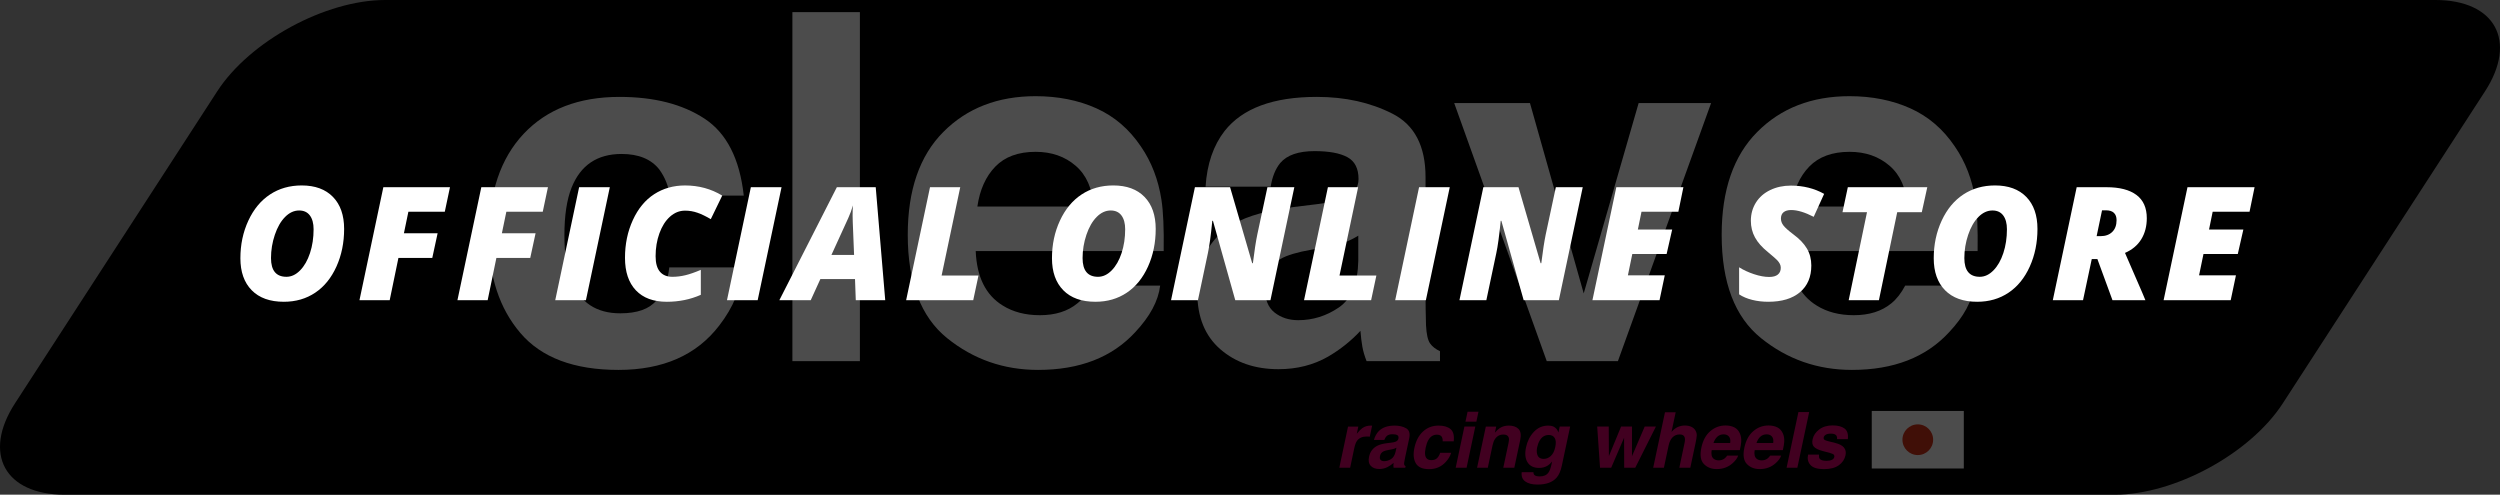
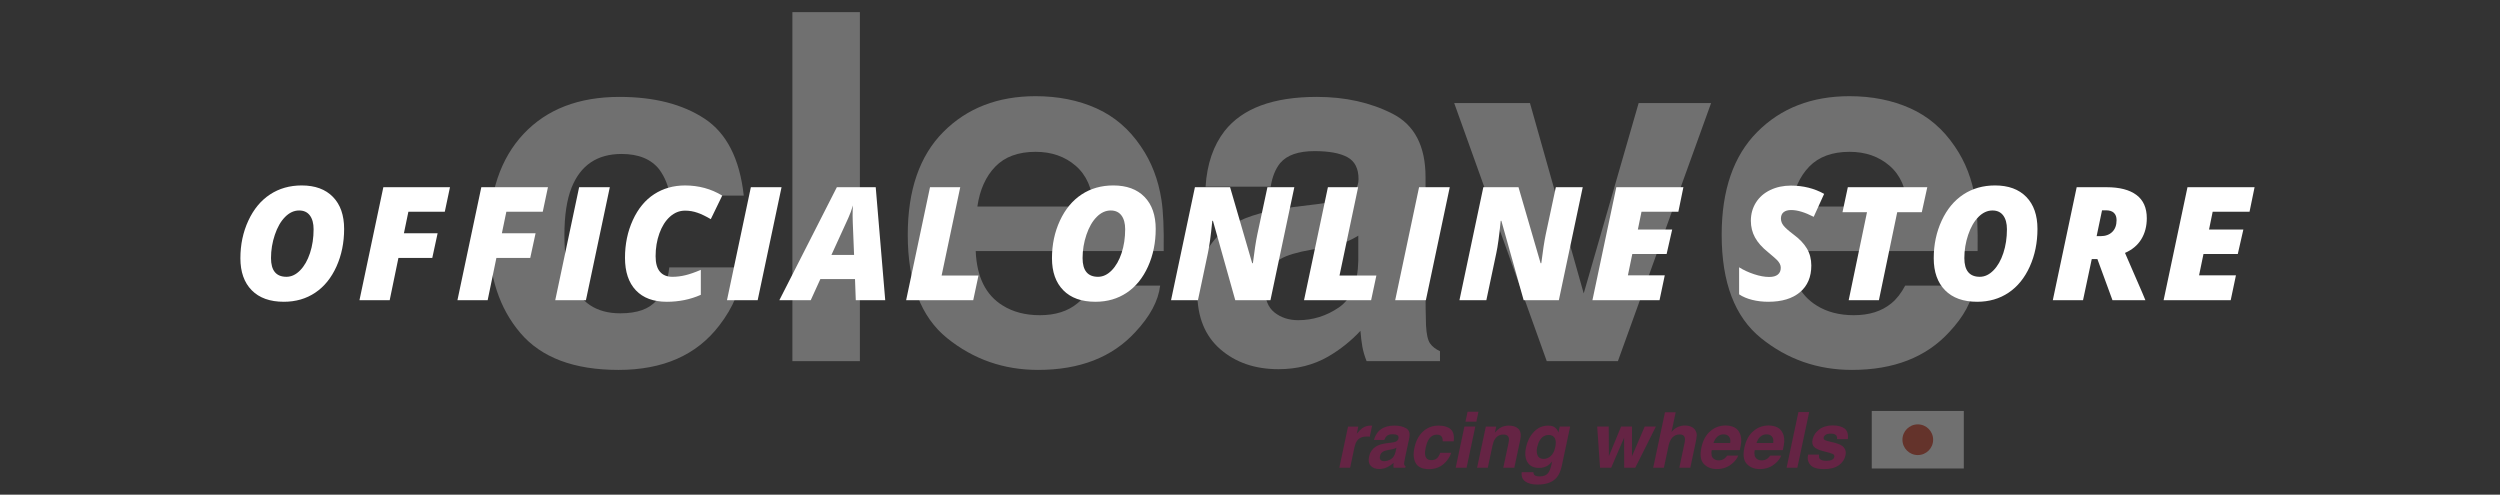
<svg xmlns="http://www.w3.org/2000/svg" version="1.1" id="レイヤー_1" x="0px" y="0px" width="505.361px" height="100px" viewBox="0 0 505.361 100" enable-background="new 0 0 505.361 100" xml:space="preserve">
  <rect x="0" y="0" width="505.361" height="100" fill="#333333" stroke="none" />
  <g>
-     <path d="M43.91,18.461C50.491,8.308,65.775,0,77.875,0h414.425c12.1,0,16.615,8.308,10.034,18.461l-40.883,63.077   C454.87,91.693,439.586,100,427.485,100H13.061c-12.1,0-16.615-8.307-10.034-18.461L43.91,18.461z" />
-   </g>
+     </g>
  <g opacity="0.3">
    <g>
      <path fill="#FFFFFF" d="M135.397,39.546c-0.273-1.945-0.976-3.7-2.105-5.266c-1.644-2.105-4.193-3.158-7.649-3.158    c-4.929,0-8.301,2.281-10.114,6.844c-0.959,2.42-1.438,5.634-1.438,9.645c0,3.82,0.479,6.893,1.438,9.215    c1.746,4.34,5.031,6.51,9.857,6.51c3.421,0,5.852-0.863,7.29-2.585c1.438-1.724,2.311-3.956,2.618-6.701h14.903    c-0.342,4.148-1.947,8.074-4.818,11.774c-4.581,5.969-11.364,8.951-20.352,8.951c-8.99,0-15.603-2.489-19.84-7.468    c-4.238-4.978-6.358-11.433-6.358-19.362c0-8.948,2.342-15.913,7.024-20.891c4.682-4.979,11.141-7.467,19.379-7.467    c7.006,0,12.738,1.469,17.199,4.403c4.458,2.937,7.099,8.12,7.92,15.556H135.397z" />
      <rect x="160.18" y="2.452" fill="#FFFFFF" width="13.642" height="70.552" />
      <path fill="#FFFFFF" d="M221.61,21.888c3.639,1.631,6.644,4.203,9.015,7.719c2.136,3.1,3.522,6.694,4.156,10.785    c0.368,2.396,0.518,5.849,0.45,10.354h-37.998c0.212,5.233,2.03,8.903,5.455,11.009c2.084,1.31,4.591,1.961,7.522,1.961    c3.108,0,5.633-0.795,7.575-2.392c1.058-0.861,1.995-2.059,2.807-3.59h13.927c-0.368,3.097-2.054,6.239-5.057,9.429    c-4.674,5.074-11.217,7.611-19.628,7.611c-6.943,0-13.07-2.14-18.377-6.42c-5.307-4.279-7.96-11.241-7.96-20.887    c0-9.037,2.395-15.969,7.187-20.791c4.791-4.821,11.01-7.234,18.657-7.234C213.88,19.443,217.97,20.258,221.61,21.888     M201.203,33.673c-1.928,1.986-3.14,4.679-3.634,8.075h23.501c-0.249-3.622-1.459-6.37-3.635-8.243    c-2.174-1.876-4.871-2.814-8.089-2.814C205.843,30.691,203.129,31.685,201.203,33.673" />
-       <path fill="#FFFFFF" d="M266.229,41.27c2.54-0.319,4.355-0.72,5.449-1.197c1.961-0.829,2.942-2.12,2.942-3.876    c0-2.138-0.753-3.615-2.257-4.428c-1.503-0.814-3.712-1.221-6.622-1.221c-3.267,0-5.58,0.797-6.939,2.394    c-0.971,1.181-1.617,2.776-1.94,4.786h-13.163c0.289-4.562,1.57-8.312,3.846-11.249c3.621-4.595,9.837-6.892,18.652-6.892    c5.736,0,10.83,1.133,15.286,3.398c4.455,2.266,6.682,6.541,6.682,12.827v23.932c0,1.661,0.031,3.671,0.095,6.032    c0.097,1.787,0.366,2.999,0.813,3.636c0.447,0.64,1.117,1.166,2.012,1.581v2.01h-14.838c-0.415-1.053-0.703-2.041-0.862-2.967    c-0.16-0.925-0.287-1.979-0.382-3.16c-1.894,2.042-4.077,3.781-6.547,5.219c-2.953,1.689-6.292,2.535-10.014,2.535    c-4.751,0-8.674-1.348-11.772-4.043c-3.097-2.697-4.645-6.518-4.645-11.464c0-6.415,2.491-11.057,7.473-13.929    c2.734-1.563,6.751-2.681,12.056-3.352L266.229,41.27z M274.571,47.636c-0.874,0.542-1.755,0.98-2.644,1.316    c-0.891,0.334-2.112,0.645-3.664,0.933l-3.106,0.573c-2.91,0.511-5,1.134-6.269,1.868c-2.148,1.243-3.222,3.175-3.222,5.791    c0,2.331,0.655,4.013,1.968,5.05c1.312,1.037,2.909,1.556,4.787,1.556c2.981,0,5.726-0.862,8.238-2.585    c2.511-1.724,3.814-4.864,3.912-9.43V47.636z" />
+       <path fill="#FFFFFF" d="M266.229,41.27c2.54-0.319,4.355-0.72,5.449-1.197c1.961-0.829,2.942-2.12,2.942-3.876    c0-2.138-0.753-3.615-2.257-4.428c-1.503-0.814-3.712-1.221-6.622-1.221c-3.267,0-5.58,0.797-6.939,2.394    c-0.971,1.181-1.617,2.776-1.94,4.786h-13.163c0.289-4.562,1.57-8.312,3.846-11.249c3.621-4.595,9.837-6.892,18.652-6.892    c5.736,0,10.83,1.133,15.286,3.398c4.455,2.266,6.682,6.541,6.682,12.827v23.932c0,1.661,0.031,3.671,0.095,6.032    c0.097,1.787,0.366,2.999,0.813,3.636c0.447,0.64,1.117,1.166,2.012,1.581v2.01h-14.838c-0.415-1.053-0.703-2.041-0.862-2.967    c-0.16-0.925-0.287-1.979-0.382-3.16c-1.894,2.042-4.077,3.781-6.547,5.219c-2.953,1.689-6.292,2.535-10.014,2.535    c-4.751,0-8.674-1.348-11.772-4.043c-3.097-2.697-4.645-6.518-4.645-11.464c0-6.415,2.491-11.057,7.473-13.929    c2.734-1.563,6.751-2.681,12.056-3.352L266.229,41.27M274.571,47.636c-0.874,0.542-1.755,0.98-2.644,1.316    c-0.891,0.334-2.112,0.645-3.664,0.933l-3.106,0.573c-2.91,0.511-5,1.134-6.269,1.868c-2.148,1.243-3.222,3.175-3.222,5.791    c0,2.331,0.655,4.013,1.968,5.05c1.312,1.037,2.909,1.556,4.787,1.556c2.981,0,5.726-0.862,8.238-2.585    c2.511-1.724,3.814-4.864,3.912-9.43V47.636z" />
      <polygon fill="#FFFFFF" points="331.243,20.832 345.89,20.832 327.05,73.003 312.667,73.003 293.957,20.832 309.274,20.832     320.14,59.314   " />
      <path fill="#FFFFFF" d="M386.14,21.888c3.64,1.631,6.646,4.203,9.016,7.719c2.139,3.1,3.523,6.694,4.157,10.785    c0.367,2.396,0.517,5.849,0.45,10.354h-37.998c0.211,5.233,2.029,8.903,5.455,11.009c2.083,1.31,4.59,1.961,7.521,1.961    c3.107,0,5.633-0.795,7.574-2.392c1.059-0.861,1.996-2.059,2.809-3.59h13.926c-0.367,3.097-2.053,6.239-5.057,9.429    c-4.674,5.074-11.217,7.611-19.629,7.611c-6.942,0-13.068-2.14-18.377-6.42c-5.306-4.279-7.961-11.241-7.961-20.887    c0-9.037,2.396-15.969,7.189-20.791c4.789-4.821,11.008-7.234,18.654-7.234C378.411,19.443,382.501,20.258,386.14,21.888     M365.733,33.673c-1.928,1.986-3.139,4.679-3.635,8.075h23.502c-0.249-3.622-1.459-6.37-3.635-8.243    c-2.174-1.876-4.871-2.814-8.09-2.814C370.374,30.691,367.661,31.685,365.733,33.673" />
    </g>
    <g>
      <path fill="#D9006B" d="M277.366,86.044l-0.473,2.229c-0.133-0.016-0.252-0.024-0.359-0.029c-0.107-0.006-0.193-0.008-0.259-0.008    c-0.876,0-1.523,0.285-1.946,0.854c-0.234,0.319-0.422,0.813-0.565,1.481l-0.838,3.976h-2.191l1.763-8.319h2.077l-0.307,1.451    c0.454-0.556,0.826-0.934,1.116-1.139c0.483-0.341,1.05-0.51,1.702-0.51c0.041,0,0.075,0,0.104,0.004    C277.215,86.036,277.273,86.039,277.366,86.044" />
      <path fill="#D9006B" d="M281.175,89.487c0.417-0.05,0.72-0.114,0.909-0.19c0.336-0.133,0.534-0.338,0.595-0.618    c0.07-0.341,0.002-0.577-0.206-0.706c-0.208-0.13-0.542-0.195-1-0.195c-0.514,0-0.906,0.129-1.175,0.382    c-0.188,0.188-0.344,0.444-0.466,0.764h-2.099c0.204-0.728,0.534-1.325,0.993-1.794c0.732-0.732,1.797-1.098,3.198-1.098    c0.911,0,1.682,0.18,2.312,0.541c0.63,0.36,0.839,1.042,0.625,2.045l-0.815,3.816c-0.057,0.266-0.118,0.585-0.184,0.963    c-0.046,0.284-0.045,0.477,0.004,0.58c0.047,0.101,0.136,0.186,0.264,0.252l-0.062,0.319h-2.366    c-0.031-0.167-0.043-0.325-0.038-0.473c0.005-0.147,0.021-0.315,0.045-0.504c-0.372,0.325-0.775,0.603-1.213,0.833    c-0.53,0.27-1.089,0.403-1.679,0.403c-0.753,0-1.33-0.214-1.729-0.645c-0.4-0.43-0.516-1.04-0.347-1.829    c0.217-1.021,0.77-1.762,1.656-2.221c0.484-0.248,1.158-0.428,2.021-0.534L281.175,89.487z M282.281,90.501    c-0.153,0.088-0.305,0.156-0.458,0.211c-0.153,0.054-0.355,0.102-0.61,0.148l-0.505,0.092c-0.478,0.082-0.829,0.182-1.053,0.298    c-0.377,0.198-0.608,0.506-0.695,0.925c-0.081,0.37-0.037,0.639,0.134,0.804c0.17,0.167,0.402,0.247,0.698,0.247    c0.468,0,0.929-0.137,1.382-0.41c0.453-0.275,0.765-0.777,0.938-1.504L282.281,90.501z" />
      <path fill="#D9006B" d="M291.632,89.212c0.024-0.311-0.021-0.591-0.138-0.839c-0.174-0.337-0.517-0.505-1.031-0.505    c-0.733,0-1.311,0.365-1.732,1.092c-0.224,0.387-0.406,0.901-0.542,1.542c-0.127,0.611-0.16,1.102-0.099,1.473    c0.112,0.692,0.527,1.038,1.244,1.038c0.508,0,0.9-0.137,1.172-0.411c0.272-0.274,0.477-0.632,0.614-1.069h2.222    c-0.189,0.662-0.56,1.288-1.115,1.877c-0.885,0.953-1.997,1.428-3.335,1.428c-1.338,0-2.237-0.396-2.696-1.19    c-0.462-0.793-0.557-1.824-0.288-3.091c0.299-1.43,0.884-2.542,1.751-3.336c0.868-0.795,1.914-1.189,3.141-1.189    c1.043,0,1.846,0.232,2.412,0.701c0.565,0.468,0.782,1.296,0.65,2.48H291.632z" />
      <path fill="#D9006B" d="M296.021,86.228h2.205l-1.763,8.319h-2.205L296.021,86.228z M298.44,85.236h-2.207l0.428-2.007h2.205    L298.44,85.236z" />
      <path fill="#D9006B" d="M307.302,88.946l-1.191,5.602h-2.229l1.068-5.061c0.098-0.437,0.109-0.772,0.038-1.005    c-0.122-0.429-0.482-0.643-1.083-0.643c-0.738,0-1.311,0.312-1.718,0.939c-0.215,0.329-0.374,0.752-0.48,1.266l-0.956,4.503    h-2.167l1.764-8.305h2.099l-0.259,1.214c0.372-0.428,0.702-0.735,0.992-0.923c0.519-0.337,1.122-0.503,1.809-0.503    c0.86,0,1.517,0.225,1.966,0.674C307.404,87.157,307.519,87.902,307.302,88.946" />
      <path fill="#D9006B" d="M314.003,86.219c0.482,0.22,0.826,0.621,1.03,1.206l0.252-1.197h2.114l-1.68,7.893    c-0.224,1.072-0.574,1.882-1.053,2.427c-0.818,0.937-2.109,1.405-3.871,1.405c-1.062,0-1.885-0.209-2.469-0.627    c-0.582-0.417-0.822-1.04-0.721-1.869h2.365c0.012,0.254,0.072,0.437,0.184,0.549c0.193,0.198,0.568,0.297,1.123,0.297    c0.783,0,1.363-0.262,1.74-0.785c0.244-0.336,0.449-0.9,0.617-1.694l0.115-0.534c-0.285,0.356-0.568,0.624-0.848,0.801    c-0.504,0.331-1.101,0.497-1.794,0.497c-1.067,0-1.842-0.375-2.319-1.127c-0.479-0.751-0.58-1.767-0.305-3.049    c0.259-1.235,0.787-2.276,1.582-3.118c0.798-0.842,1.76-1.262,2.891-1.262C313.374,86.031,313.723,86.093,314.003,86.219     M314.392,90.349c0.168-0.789,0.13-1.389-0.114-1.801c-0.245-0.412-0.646-0.618-1.206-0.618c-0.764,0-1.367,0.358-1.809,1.077    c-0.234,0.381-0.412,0.852-0.535,1.411c-0.102,0.483-0.108,0.913-0.022,1.29c0.143,0.702,0.597,1.053,1.358,1.053    c0.509,0,0.979-0.191,1.412-0.576C313.909,91.8,314.214,91.19,314.392,90.349" />
      <polygon fill="#D9006B" points="327.694,86.228 329.902,86.228 329.894,92.219 332.467,86.228 334.733,86.228 330.56,94.547     328.321,94.547 328.299,88.486 325.696,94.547 323.437,94.547 322.864,86.228 325.201,86.228 325.23,92.197   " />
      <path fill="#D9006B" d="M342.771,87.098c0.162,0.312,0.234,0.63,0.217,0.958s-0.105,0.863-0.263,1.606l-1.038,4.885h-2.221    l1.067-5.061c0.097-0.448,0.101-0.809,0.008-1.084c-0.116-0.386-0.453-0.581-1.007-0.581c-0.576,0-1.053,0.193-1.43,0.578    c-0.381,0.384-0.646,0.932-0.799,1.645l-0.955,4.503h-2.167l2.382-11.214h2.167l-0.847,3.979c0.415-0.482,0.854-0.82,1.309-1.012    c0.455-0.189,0.912-0.285,1.37-0.285c0.514,0,0.961,0.088,1.343,0.267C342.288,86.46,342.575,86.732,342.771,87.098" />
      <path fill="#D9006B" d="M351.708,87.625c0.225,0.493,0.312,1.067,0.268,1.716c-0.021,0.384-0.113,0.932-0.275,1.649h-5.693    c-0.148,0.835-0.011,1.42,0.412,1.755c0.253,0.209,0.592,0.314,1.016,0.314c0.447,0,0.84-0.128,1.174-0.383    c0.179-0.137,0.354-0.328,0.527-0.573h2.221c-0.163,0.496-0.526,0.995-1.09,1.506c-0.887,0.809-1.97,1.213-3.252,1.213    c-1.06,0-1.92-0.341-2.585-1.022c-0.663-0.682-0.833-1.791-0.507-3.328c0.305-1.439,0.904-2.545,1.797-3.312    c0.893-0.769,1.922-1.153,3.088-1.153c0.691,0,1.289,0.13,1.789,0.389C351.099,86.656,351.468,87.066,351.708,87.625     M346.364,89.556h3.382c0.087-0.576,0.005-1.012-0.247-1.31s-0.609-0.446-1.074-0.446c-0.503,0-0.928,0.158-1.27,0.473    C346.812,88.589,346.548,89.017,346.364,89.556" />
      <path fill="#D9006B" d="M360.401,87.625c0.225,0.493,0.313,1.067,0.268,1.716c-0.021,0.384-0.111,0.932-0.275,1.649H354.7    c-0.148,0.835-0.011,1.42,0.412,1.755c0.254,0.209,0.593,0.314,1.015,0.314c0.448,0,0.841-0.128,1.175-0.383    c0.18-0.137,0.354-0.328,0.527-0.573h2.221c-0.162,0.496-0.526,0.995-1.091,1.506c-0.886,0.809-1.97,1.213-3.252,1.213    c-1.058,0-1.919-0.341-2.583-1.022s-0.834-1.791-0.508-3.328c0.306-1.439,0.905-2.545,1.798-3.312    c0.893-0.769,1.921-1.153,3.087-1.153c0.692,0,1.288,0.13,1.791,0.389C359.792,86.656,360.163,87.066,360.401,87.625     M355.059,89.556h3.381c0.087-0.576,0.005-1.012-0.247-1.31s-0.609-0.446-1.072-0.446c-0.504,0-0.93,0.158-1.271,0.473    C355.505,88.589,355.242,89.017,355.059,89.556" />
      <polygon fill="#D9006B" points="363.325,94.547 361.149,94.547 363.538,83.298 365.714,83.298   " />
      <path fill="#D9006B" d="M367.698,91.892c-0.036,0.386,0.008,0.66,0.129,0.824c0.204,0.289,0.67,0.435,1.398,0.435    c0.428,0,0.78-0.063,1.062-0.19c0.278-0.127,0.446-0.318,0.503-0.572c0.05-0.244-0.014-0.43-0.191-0.559    c-0.178-0.127-0.889-0.346-2.129-0.654c-0.891-0.234-1.492-0.527-1.802-0.88c-0.316-0.345-0.402-0.844-0.261-1.495    c0.164-0.768,0.605-1.428,1.325-1.98s1.626-0.828,2.722-0.828c1.037,0,1.84,0.208,2.404,0.622    c0.564,0.415,0.787,1.132,0.672,2.149h-2.176c0.025-0.281-0.008-0.502-0.1-0.665c-0.178-0.295-0.554-0.442-1.129-0.442    c-0.473,0-0.826,0.072-1.058,0.222c-0.231,0.146-0.368,0.32-0.409,0.519c-0.055,0.25,0.014,0.43,0.207,0.542    c0.188,0.117,0.9,0.317,2.137,0.603c0.819,0.203,1.401,0.512,1.748,0.925c0.342,0.417,0.445,0.937,0.313,1.563    c-0.179,0.825-0.629,1.498-1.351,2.018c-0.724,0.522-1.726,0.783-3.008,0.783c-1.309,0-2.215-0.275-2.721-0.827    c-0.506-0.553-0.672-1.257-0.492-2.11H367.698z" />
    </g>
    <g>
      <rect x="378.363" y="83.071" fill="#FFFFFF" width="18.607" height="11.632" />
      <path fill="#D83116" d="M390.772,88.885c0,1.715-1.389,3.103-3.102,3.103s-3.102-1.388-3.102-3.103    c0-1.712,1.389-3.101,3.102-3.101S390.772,87.173,390.772,88.885" />
    </g>
  </g>
  <g>
    <path fill="#FFFFFF" d="M60.985,37.486c2.708,0,4.815,0.773,6.32,2.32c1.505,1.547,2.258,3.707,2.258,6.477   c0,2.771-0.519,5.305-1.555,7.602c-1.037,2.297-2.466,4.059-4.289,5.281c-1.823,1.225-3.938,1.836-6.344,1.836   c-2.802,0-4.966-0.775-6.492-2.328c-1.526-1.551-2.289-3.707-2.289-6.469c0-2.76,0.536-5.297,1.609-7.609   c1.073-2.312,2.534-4.074,4.383-5.289C56.435,38.093,58.568,37.486,60.985,37.486z M63.391,46.345c0-1.188-0.25-2.117-0.75-2.789   s-1.224-1.008-2.172-1.008c-1.031,0-1.979,0.438-2.844,1.312c-0.865,0.875-1.555,2.078-2.07,3.609s-0.773,3.1-0.773,4.703   c0,2.521,1.042,3.781,3.125,3.781c0.989,0,1.909-0.432,2.758-1.297c0.849-0.863,1.516-2.031,2-3.5S63.391,48.085,63.391,46.345z" />
    <path fill="#FFFFFF" d="M78.772,60.689h-6.109l4.828-22.844H90.96l-1.047,4.953h-7.359l-0.906,4.359h6.812l-1.078,4.984h-6.844   L78.772,60.689z" />
    <path fill="#FFFFFF" d="M98.576,60.689h-6.109l4.828-22.844h13.469l-1.047,4.953h-7.359l-0.906,4.359h6.812l-1.078,4.984h-6.844   L98.576,60.689z" />
    <path fill="#FFFFFF" d="M112.238,60.689l4.828-22.844h6.203l-4.828,22.844H112.238z" />
    <path fill="#FFFFFF" d="M138.479,42.58c-1.125,0-2.141,0.406-3.047,1.219s-1.617,1.934-2.133,3.359   c-0.516,1.428-0.773,2.975-0.773,4.641c0,1.396,0.292,2.438,0.875,3.125c0.583,0.688,1.422,1.031,2.516,1.031   c0.864,0,1.739-0.105,2.625-0.32c0.885-0.213,1.927-0.574,3.125-1.086v5.047c-2.115,0.938-4.406,1.406-6.875,1.406   c-2.708,0-4.794-0.773-6.258-2.32c-1.464-1.547-2.195-3.736-2.195-6.57c0-2.77,0.528-5.312,1.586-7.625   c1.057-2.312,2.495-4.057,4.312-5.234c1.817-1.176,3.898-1.766,6.242-1.766c2.76,0,5.266,0.684,7.516,2.047l-2.312,4.766   c-0.969-0.572-1.859-1.002-2.672-1.289C140.197,42.724,139.354,42.58,138.479,42.58z" />
    <path fill="#FFFFFF" d="M146.954,60.689l4.828-22.844h6.203l-4.828,22.844H146.954z" />
    <path fill="#FFFFFF" d="M172.835,56.408h-7l-1.953,4.281h-6.344l11.625-22.844h7.859l1.922,22.844h-5.953L172.835,56.408z    M168.069,51.533h4.578l-0.266-6.625l-0.031-1.344c0-0.781,0.021-1.463,0.062-2.047c-0.25,0.896-0.568,1.762-0.953,2.594   L168.069,51.533z" />
    <path fill="#FFFFFF" d="M183.169,60.689l4.828-22.844h6.109l-3.766,17.859h7.453l-1.062,4.984H183.169z" />
    <path fill="#FFFFFF" d="M225.041,37.486c2.708,0,4.815,0.773,6.32,2.32c1.505,1.547,2.258,3.707,2.258,6.477   c0,2.771-0.519,5.305-1.555,7.602c-1.037,2.297-2.466,4.059-4.289,5.281c-1.823,1.225-3.938,1.836-6.344,1.836   c-2.802,0-4.966-0.775-6.492-2.328c-1.526-1.551-2.289-3.707-2.289-6.469c0-2.76,0.536-5.297,1.609-7.609   c1.073-2.312,2.534-4.074,4.383-5.289C220.491,38.093,222.624,37.486,225.041,37.486z M227.447,46.345   c0-1.188-0.25-2.117-0.75-2.789s-1.224-1.008-2.172-1.008c-1.031,0-1.979,0.438-2.844,1.312c-0.865,0.875-1.555,2.078-2.07,3.609   s-0.773,3.1-0.773,4.703c0,2.521,1.042,3.781,3.125,3.781c0.989,0,1.909-0.432,2.758-1.297c0.849-0.863,1.516-2.031,2-3.5   S227.447,48.085,227.447,46.345z" />
    <path fill="#FFFFFF" d="M256.813,60.689h-7.109l-4.516-16.062h-0.125c-0.302,3.031-0.599,5.209-0.891,6.531l-2.016,9.531h-5.438   l4.828-22.844h7.109l4.469,15.359h0.141c0.302-2.457,0.599-4.391,0.891-5.797l2.047-9.562h5.438L256.813,60.689z" />
    <path fill="#FFFFFF" d="M263.601,60.689l4.828-22.844h6.109l-3.766,17.859h7.453l-1.062,4.984H263.601z" />
    <path fill="#FFFFFF" d="M282.029,60.689l4.828-22.844h6.203l-4.828,22.844H282.029z" />
    <path fill="#FFFFFF" d="M315.112,60.689h-7.109l-4.516-16.062h-0.125c-0.302,3.031-0.599,5.209-0.891,6.531l-2.016,9.531h-5.437   l4.828-22.844h7.109l4.469,15.359h0.141c0.303-2.457,0.6-4.391,0.891-5.797l2.047-9.562h5.438L315.112,60.689z" />
    <path fill="#FFFFFF" d="M335.463,60.689H321.9l4.828-22.844h13.562l-1.016,4.953h-7.453l-0.734,3.594h6.938l-1.125,4.953h-6.938   l-0.891,4.312h7.453L335.463,60.689z" />
    <path fill="#FFFFFF" d="M366.147,53.673c0,2.312-0.766,4.113-2.297,5.398c-1.531,1.287-3.667,1.93-6.406,1.93   c-1.146,0-2.229-0.127-3.25-0.383c-1.021-0.254-1.901-0.627-2.641-1.117v-5.469c0.875,0.553,1.877,1.016,3.008,1.391   c1.13,0.375,2.153,0.562,3.07,0.562c0.771,0,1.354-0.16,1.75-0.484c0.396-0.322,0.594-0.781,0.594-1.375   c0-0.281-0.062-0.543-0.188-0.789c-0.125-0.244-0.303-0.488-0.531-0.734c-0.229-0.244-0.844-0.783-1.844-1.617   c-1.219-0.979-2.104-1.979-2.656-3c-0.553-1.02-0.828-2.141-0.828-3.359c0-1.363,0.341-2.59,1.023-3.68   c0.682-1.088,1.646-1.932,2.891-2.531c1.244-0.598,2.638-0.898,4.18-0.898c2.489,0,4.729,0.559,6.719,1.672l-2.109,4.641   c-1.781-0.916-3.297-1.375-4.547-1.375c-0.667,0-1.18,0.146-1.539,0.438c-0.359,0.293-0.539,0.719-0.539,1.281   c0,0.512,0.174,0.988,0.523,1.43c0.349,0.443,1.013,1.035,1.992,1.773c1.229,0.906,2.141,1.859,2.734,2.859   S366.147,52.382,366.147,53.673z" />
    <path fill="#FFFFFF" d="M379.81,60.689H373.7l3.703-17.797h-4.953l1.078-5.047h16.062l-1.109,5.047h-4.969L379.81,60.689z" />
    <path fill="#FFFFFF" d="M403.284,37.486c2.709,0,4.815,0.773,6.32,2.32c1.506,1.547,2.258,3.707,2.258,6.477   c0,2.771-0.518,5.305-1.555,7.602c-1.036,2.297-2.466,4.059-4.289,5.281c-1.822,1.225-3.938,1.836-6.344,1.836   c-2.802,0-4.966-0.775-6.492-2.328c-1.525-1.551-2.289-3.707-2.289-6.469c0-2.76,0.537-5.297,1.609-7.609   c1.073-2.312,2.534-4.074,4.383-5.289C398.735,38.093,400.868,37.486,403.284,37.486z M405.69,46.345   c0-1.188-0.25-2.117-0.75-2.789s-1.224-1.008-2.172-1.008c-1.031,0-1.979,0.438-2.844,1.312c-0.864,0.875-1.555,2.078-2.07,3.609   s-0.773,3.1-0.773,4.703c0,2.521,1.042,3.781,3.125,3.781c0.99,0,1.909-0.432,2.758-1.297c0.85-0.863,1.516-2.031,2-3.5   S405.69,48.085,405.69,46.345z" />
    <path fill="#FFFFFF" d="M422.838,52.376l-1.766,8.312h-6.109l4.828-22.844h6.047c2.625,0,4.636,0.521,6.031,1.562   c1.396,1.043,2.094,2.609,2.094,4.703c0,1.625-0.37,3.043-1.109,4.25c-0.739,1.209-1.839,2.131-3.297,2.766l3.5,8.062l0.625,1.5   h-6.656l-3.047-8.312H422.838z M423.822,47.736h0.797c0.989,0,1.776-0.283,2.359-0.852c0.583-0.566,0.875-1.361,0.875-2.383   c0-0.645-0.18-1.137-0.539-1.477c-0.359-0.338-0.883-0.508-1.57-0.508h-0.828L423.822,47.736z" />
    <path fill="#FFFFFF" d="M450.923,60.689H437.36l4.828-22.844h13.562l-1.016,4.953h-7.453l-0.734,3.594h6.938l-1.125,4.953h-6.938   l-0.891,4.312h7.453L450.923,60.689z" />
  </g>
</svg>